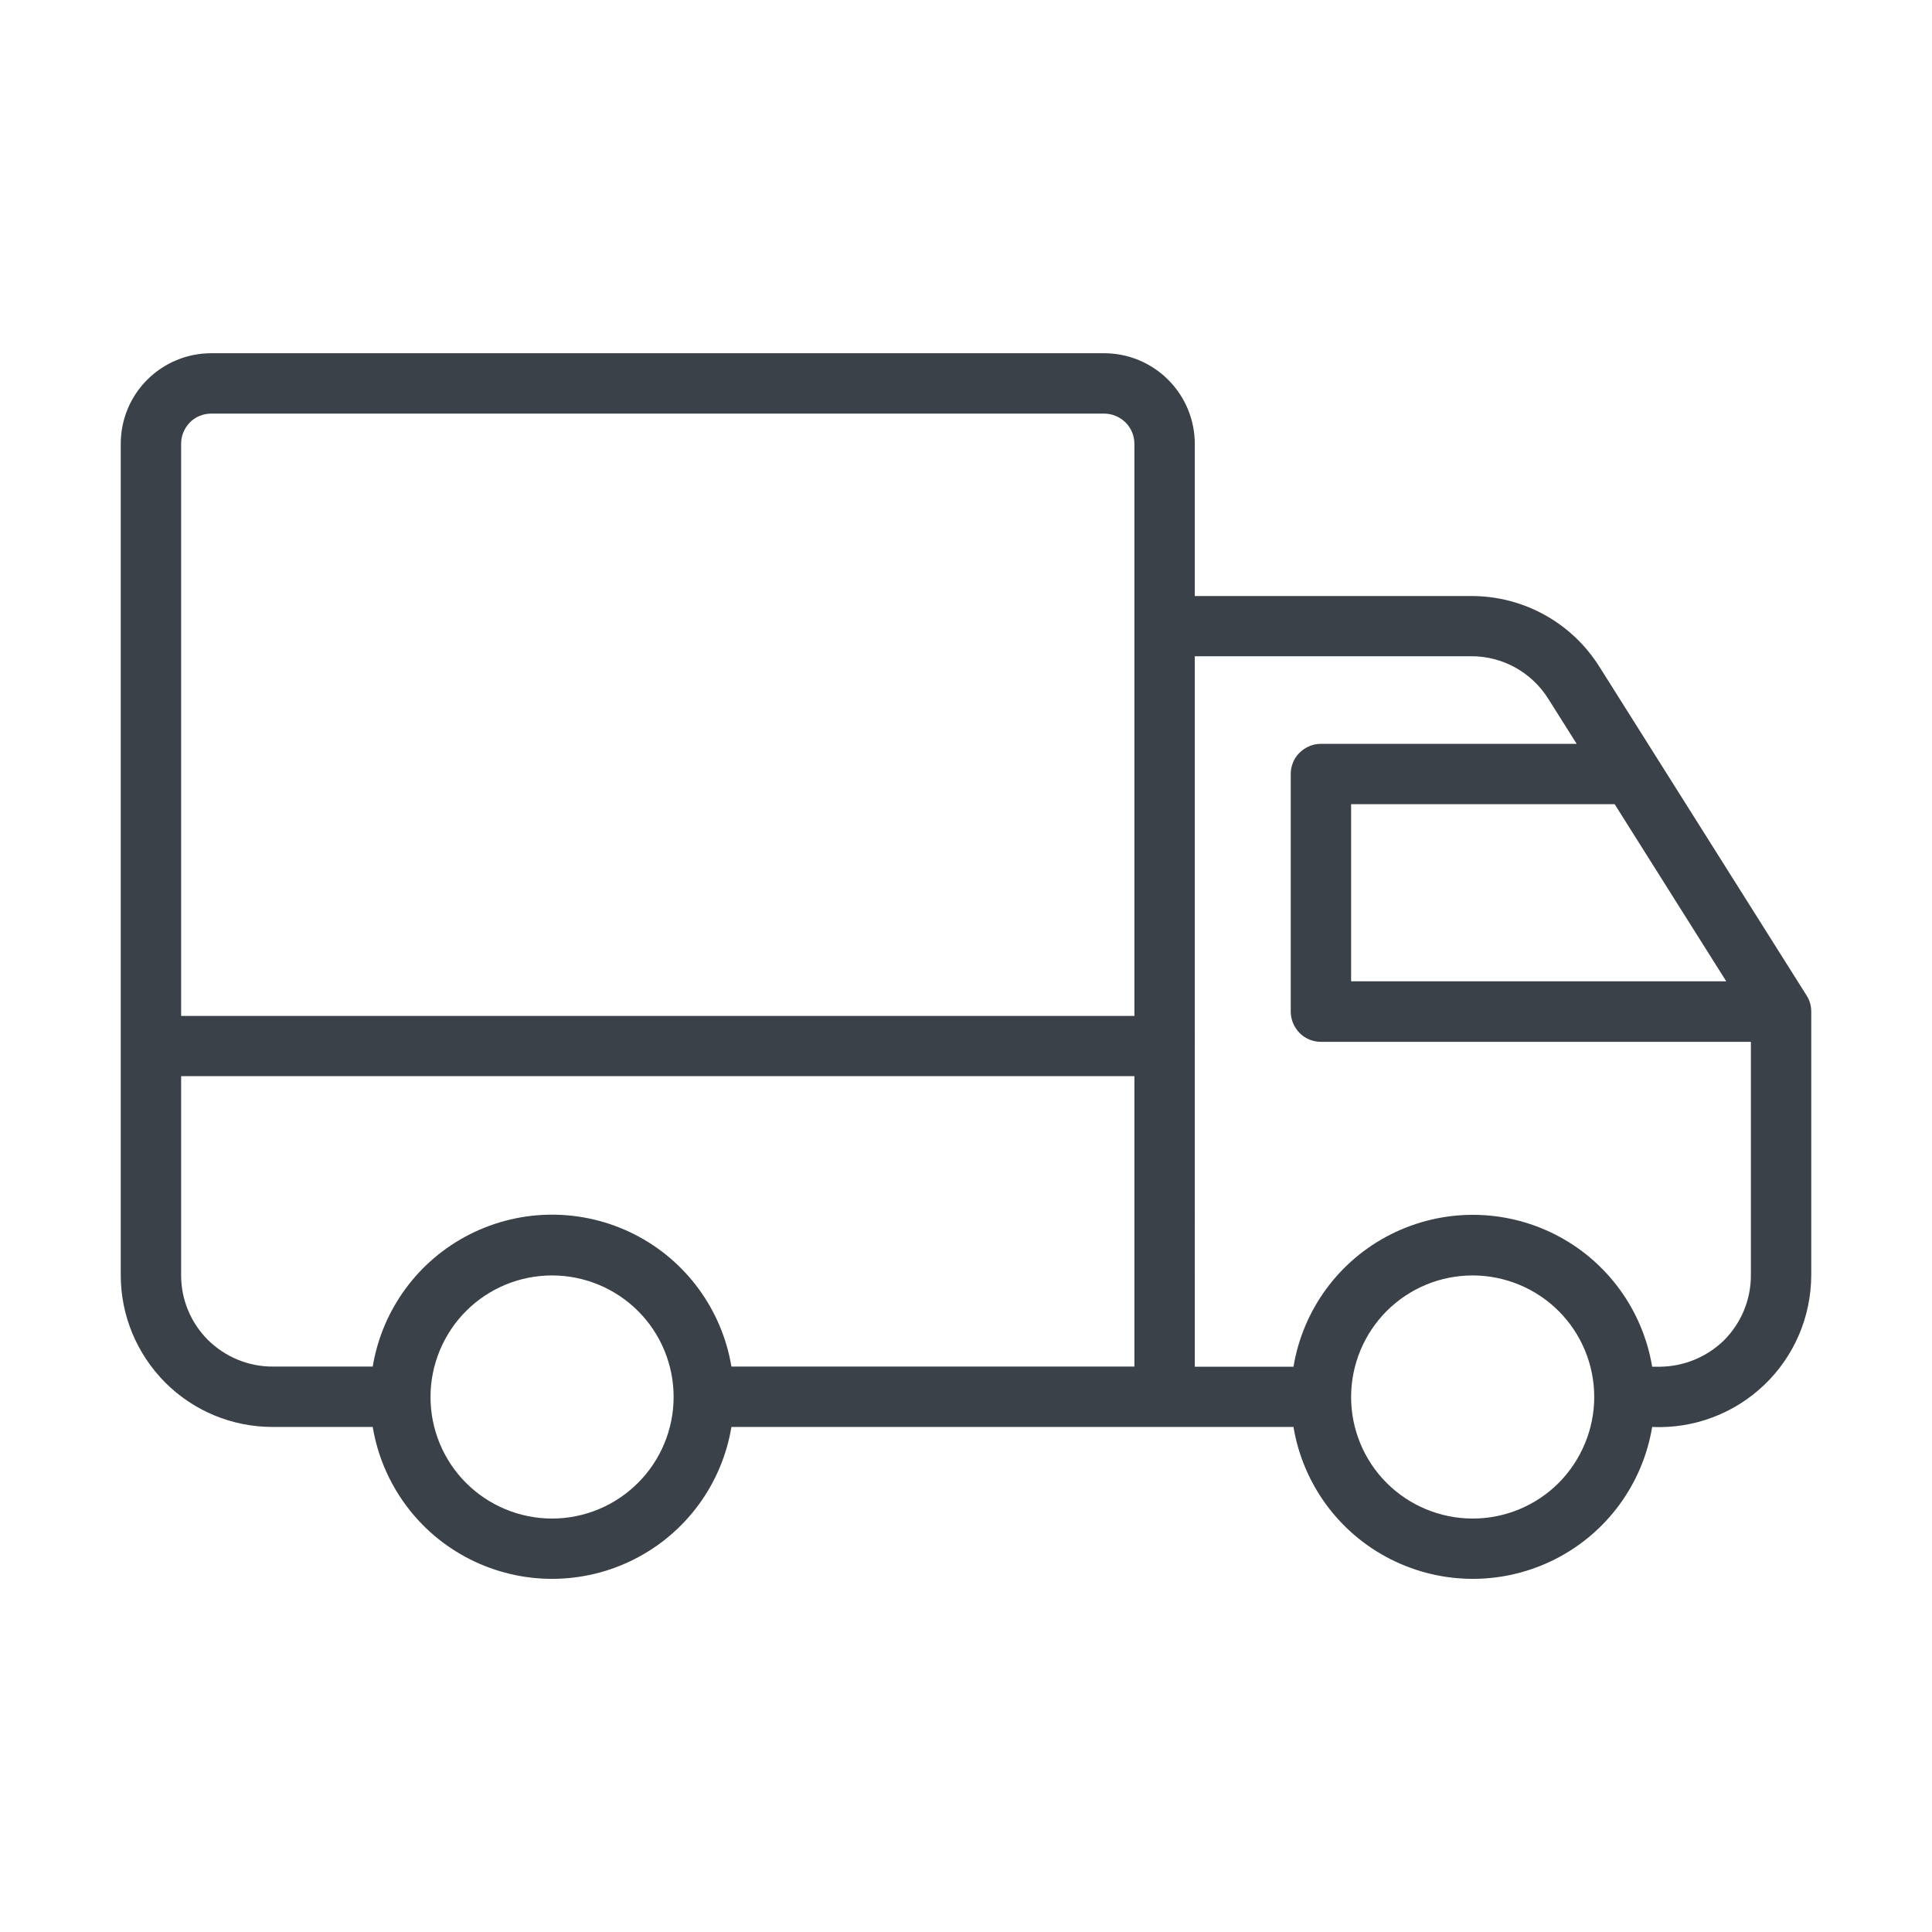
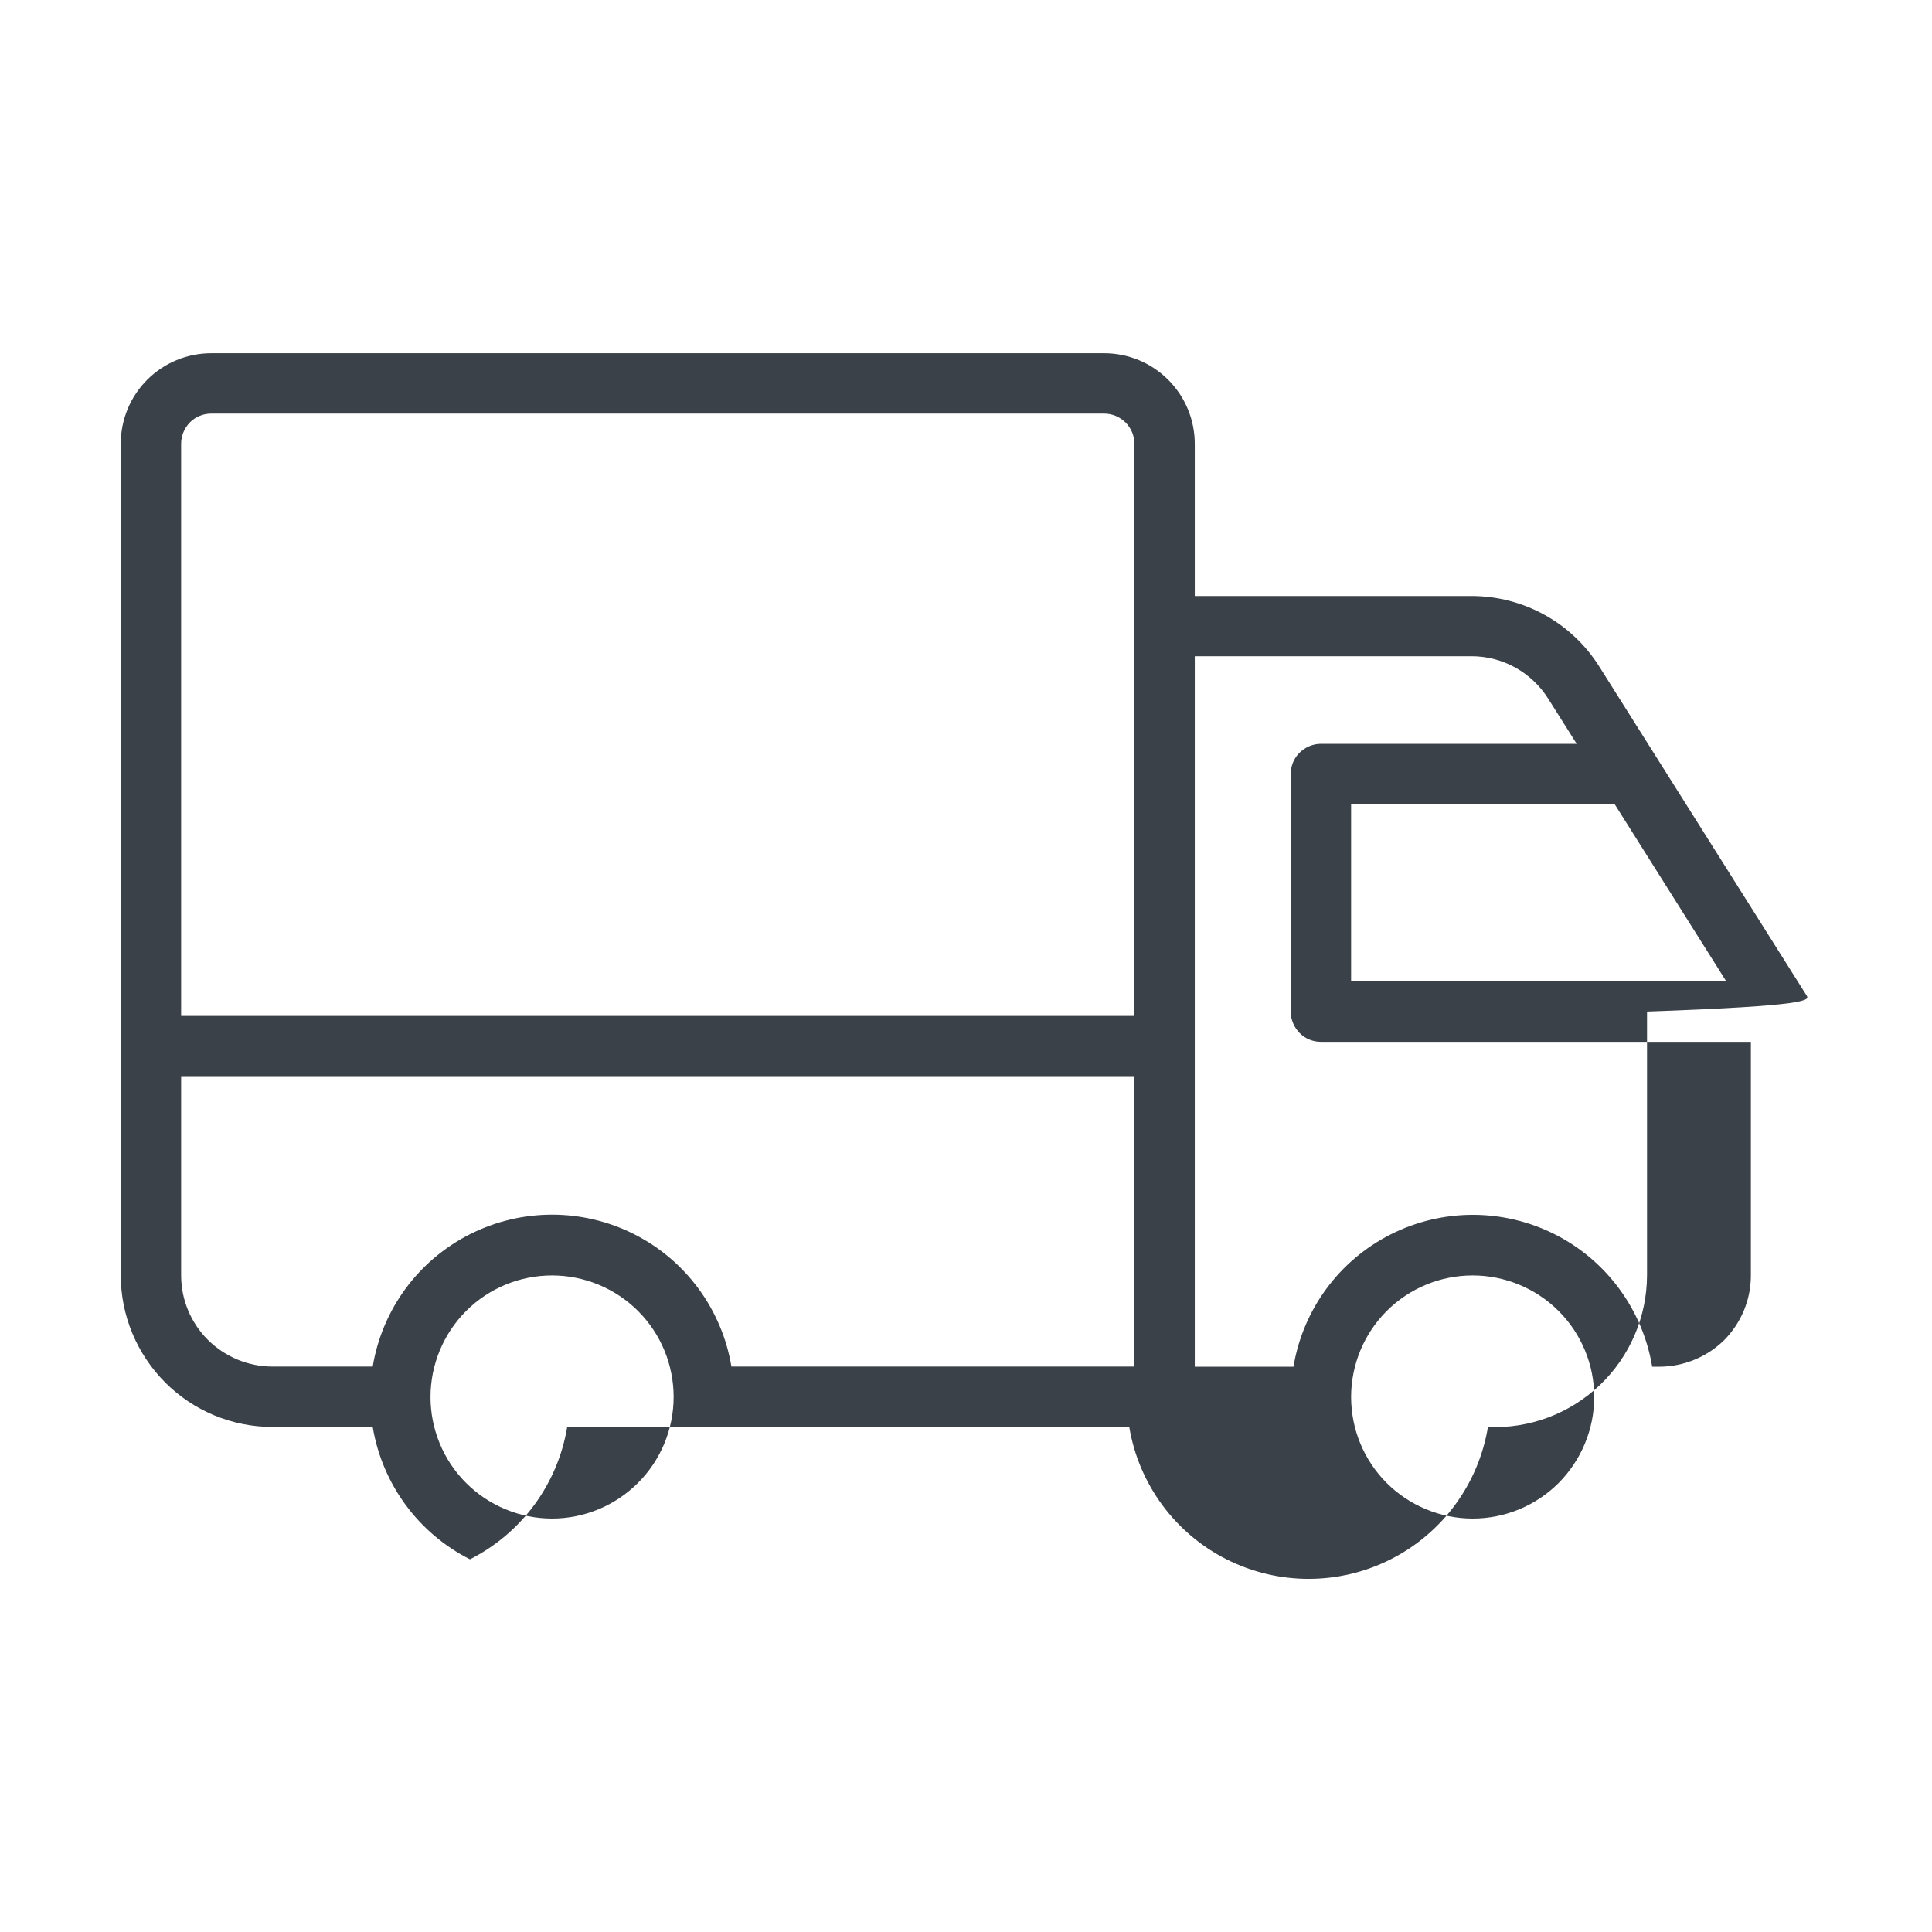
<svg xmlns="http://www.w3.org/2000/svg" version="1.1" id="Layer_1" x="0px" y="0px" viewBox="0 0 1200 1200" style="enable-background:new 0 0 1200 1200;" xml:space="preserve">
  <style type="text/css">
	.st0{fill:#3B4148;}
</style>
-   <path class="st0" d="M1122.1,618.3L993.4,414.1c-17.2-27.4-47.3-44-79.7-43.9H742.1v-94.5c0-14.9-5.9-29.2-16.5-39.8  c-10.6-10.6-24.9-16.5-39.8-16.5H131.2c-14.9,0-29.2,5.9-39.8,16.5C80.9,246.4,75,260.7,75,275.6v516.5c0,25,10,48.9,27.6,66.6  c17.7,17.7,41.6,27.6,66.6,27.6h62.3c5.9,35.4,28.3,66,60.4,82.2c32.1,16.2,69.9,16.2,102,0c32.1-16.2,54.5-46.7,60.4-82.2h349.1  c5.9,35.4,28.3,66,60.4,82.2c32.1,16.2,69.9,16.2,102,0c32.1-16.2,54.5-46.7,60.4-82.2c25.7,1.2,50.8-8.2,69.5-26  s29.2-42.4,29.3-68.2V628.3C1125,624.7,1124,621.2,1122.1,618.3L1122.1,618.3z M1072.2,609.5l-233,0v-110h163.7L1072.2,609.5z   M131.2,256.9h554.6c5,0,9.7,2,13.3,5.5c3.5,3.5,5.5,8.3,5.5,13.3V631H112.5V275.6c0-5,2-9.7,5.5-13.3  C121.5,258.8,126.3,256.9,131.2,256.9L131.2,256.9z M112.5,792.2V668.4h592.1v180.4H454.3c-5.9-35.4-28.3-66-60.4-82.2  s-69.9-16.2-102,0s-54.5,46.7-60.4,82.2h-62.3c-15,0-29.4-6-40.1-16.6C118.5,821.6,112.5,807.2,112.5,792.2L112.5,792.2z   M342.9,943.2c-20,0-39.3-8-53.4-22.1c-14.2-14.2-22.1-33.4-22.1-53.4c0-20,8-39.3,22.1-53.4c14.2-14.2,33.4-22.1,53.4-22.1  c20,0,39.3,8,53.4,22.1c14.2,14.2,22.1,33.4,22.1,53.4c0,20-8,39.3-22.2,53.4C382.1,935.2,362.9,943.2,342.9,943.2z M914.7,943.2  c-20,0-39.3-8-53.4-22.1c-14.2-14.2-22.1-33.4-22.1-53.4c0-20,8-39.3,22.1-53.4c14.2-14.2,33.4-22.1,53.4-22.1  c20,0,39.3,8,53.4,22.1c14.2,14.2,22.1,33.4,22.1,53.4c0,20-8,39.2-22.1,53.4C954,935.2,934.8,943.2,914.7,943.2L914.7,943.2z   M1030.8,848.9h-4.6c-5.9-35.4-28.3-66-60.4-82.2c-32.1-16.2-69.9-16.2-102,0c-32.1,16.2-54.5,46.7-60.4,82.2h-61.3V407.6h171.6  c19.5-0.1,37.6,9.9,48,26.5l17.6,27.9l-158.8,0c-5,0-9.7,2-13.3,5.5s-5.5,8.3-5.5,13.3v147.5c0,5,2,9.7,5.5,13.3s8.3,5.5,13.3,5.5  h267v145.2v0c0,15-6,29.4-16.6,40.1C1060.2,842.9,1045.8,848.8,1030.8,848.9L1030.8,848.9z" />
+   <path class="st0" d="M1122.1,618.3L993.4,414.1c-17.2-27.4-47.3-44-79.7-43.9H742.1v-94.5c0-14.9-5.9-29.2-16.5-39.8  c-10.6-10.6-24.9-16.5-39.8-16.5H131.2c-14.9,0-29.2,5.9-39.8,16.5C80.9,246.4,75,260.7,75,275.6v516.5c0,25,10,48.9,27.6,66.6  c17.7,17.7,41.6,27.6,66.6,27.6h62.3c5.9,35.4,28.3,66,60.4,82.2c32.1-16.2,54.5-46.7,60.4-82.2h349.1  c5.9,35.4,28.3,66,60.4,82.2c32.1,16.2,69.9,16.2,102,0c32.1-16.2,54.5-46.7,60.4-82.2c25.7,1.2,50.8-8.2,69.5-26  s29.2-42.4,29.3-68.2V628.3C1125,624.7,1124,621.2,1122.1,618.3L1122.1,618.3z M1072.2,609.5l-233,0v-110h163.7L1072.2,609.5z   M131.2,256.9h554.6c5,0,9.7,2,13.3,5.5c3.5,3.5,5.5,8.3,5.5,13.3V631H112.5V275.6c0-5,2-9.7,5.5-13.3  C121.5,258.8,126.3,256.9,131.2,256.9L131.2,256.9z M112.5,792.2V668.4h592.1v180.4H454.3c-5.9-35.4-28.3-66-60.4-82.2  s-69.9-16.2-102,0s-54.5,46.7-60.4,82.2h-62.3c-15,0-29.4-6-40.1-16.6C118.5,821.6,112.5,807.2,112.5,792.2L112.5,792.2z   M342.9,943.2c-20,0-39.3-8-53.4-22.1c-14.2-14.2-22.1-33.4-22.1-53.4c0-20,8-39.3,22.1-53.4c14.2-14.2,33.4-22.1,53.4-22.1  c20,0,39.3,8,53.4,22.1c14.2,14.2,22.1,33.4,22.1,53.4c0,20-8,39.3-22.2,53.4C382.1,935.2,362.9,943.2,342.9,943.2z M914.7,943.2  c-20,0-39.3-8-53.4-22.1c-14.2-14.2-22.1-33.4-22.1-53.4c0-20,8-39.3,22.1-53.4c14.2-14.2,33.4-22.1,53.4-22.1  c20,0,39.3,8,53.4,22.1c14.2,14.2,22.1,33.4,22.1,53.4c0,20-8,39.2-22.1,53.4C954,935.2,934.8,943.2,914.7,943.2L914.7,943.2z   M1030.8,848.9h-4.6c-5.9-35.4-28.3-66-60.4-82.2c-32.1-16.2-69.9-16.2-102,0c-32.1,16.2-54.5,46.7-60.4,82.2h-61.3V407.6h171.6  c19.5-0.1,37.6,9.9,48,26.5l17.6,27.9l-158.8,0c-5,0-9.7,2-13.3,5.5s-5.5,8.3-5.5,13.3v147.5c0,5,2,9.7,5.5,13.3s8.3,5.5,13.3,5.5  h267v145.2v0c0,15-6,29.4-16.6,40.1C1060.2,842.9,1045.8,848.8,1030.8,848.9L1030.8,848.9z" />
</svg>